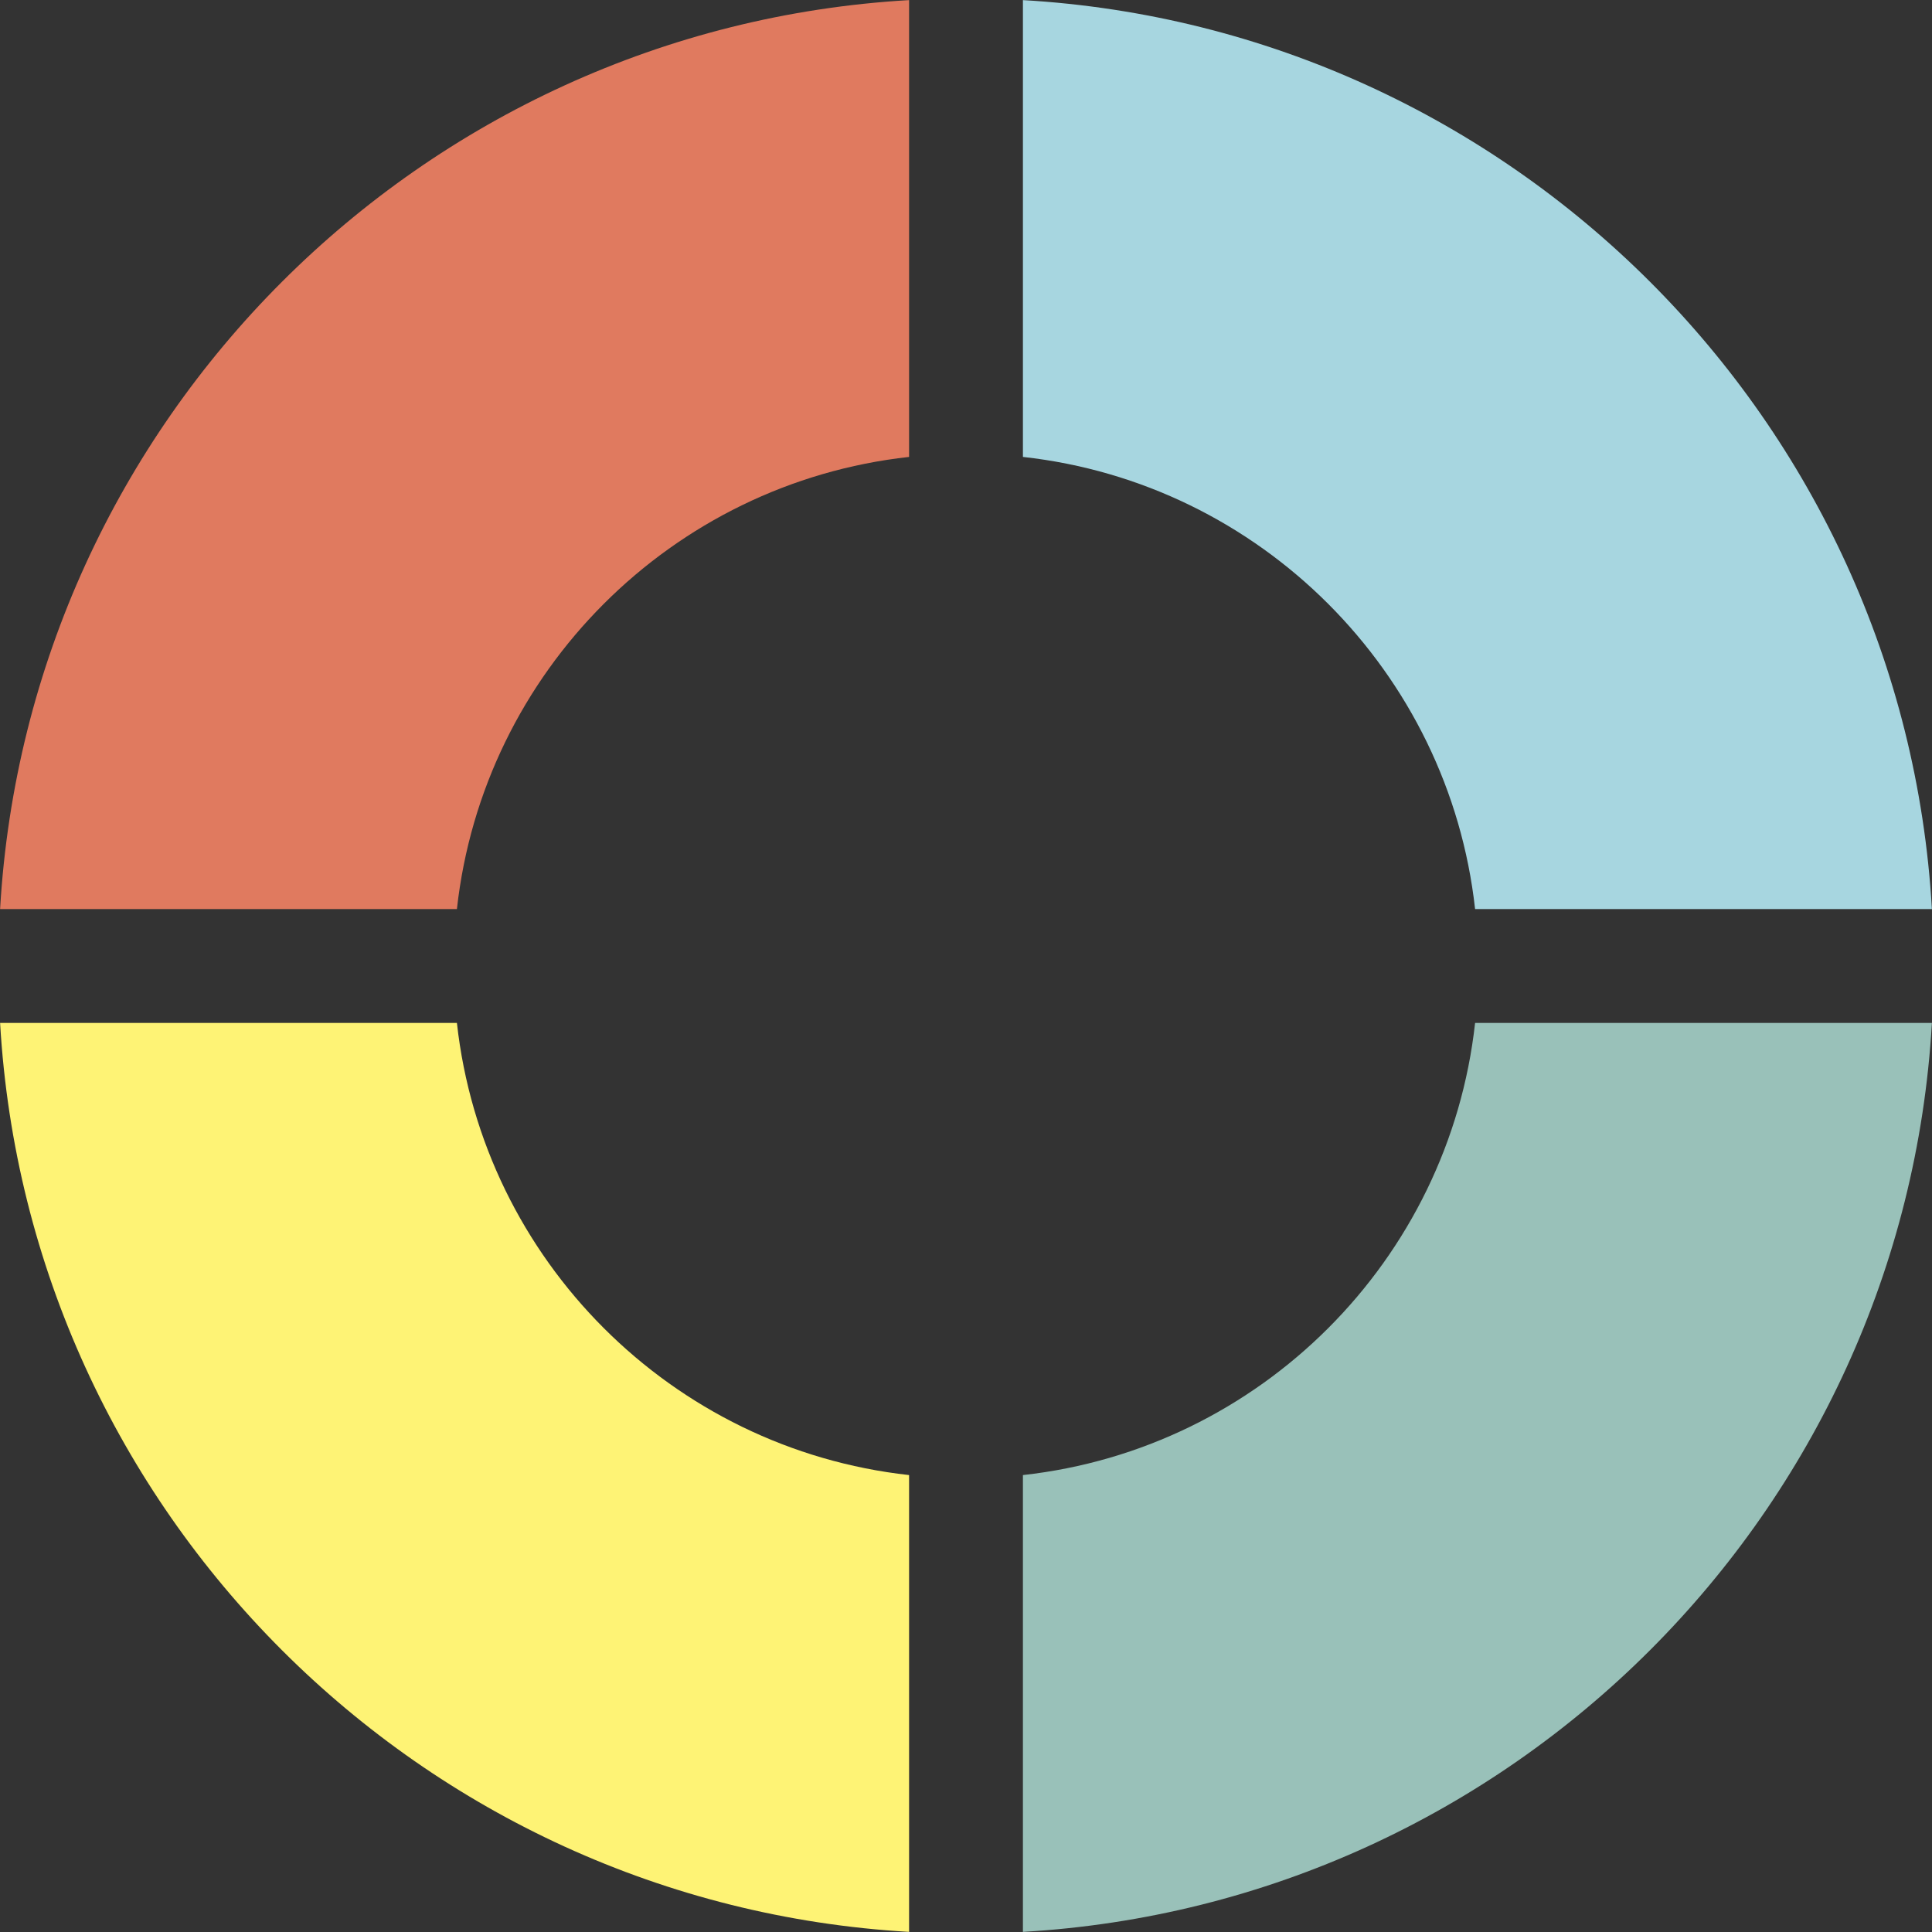
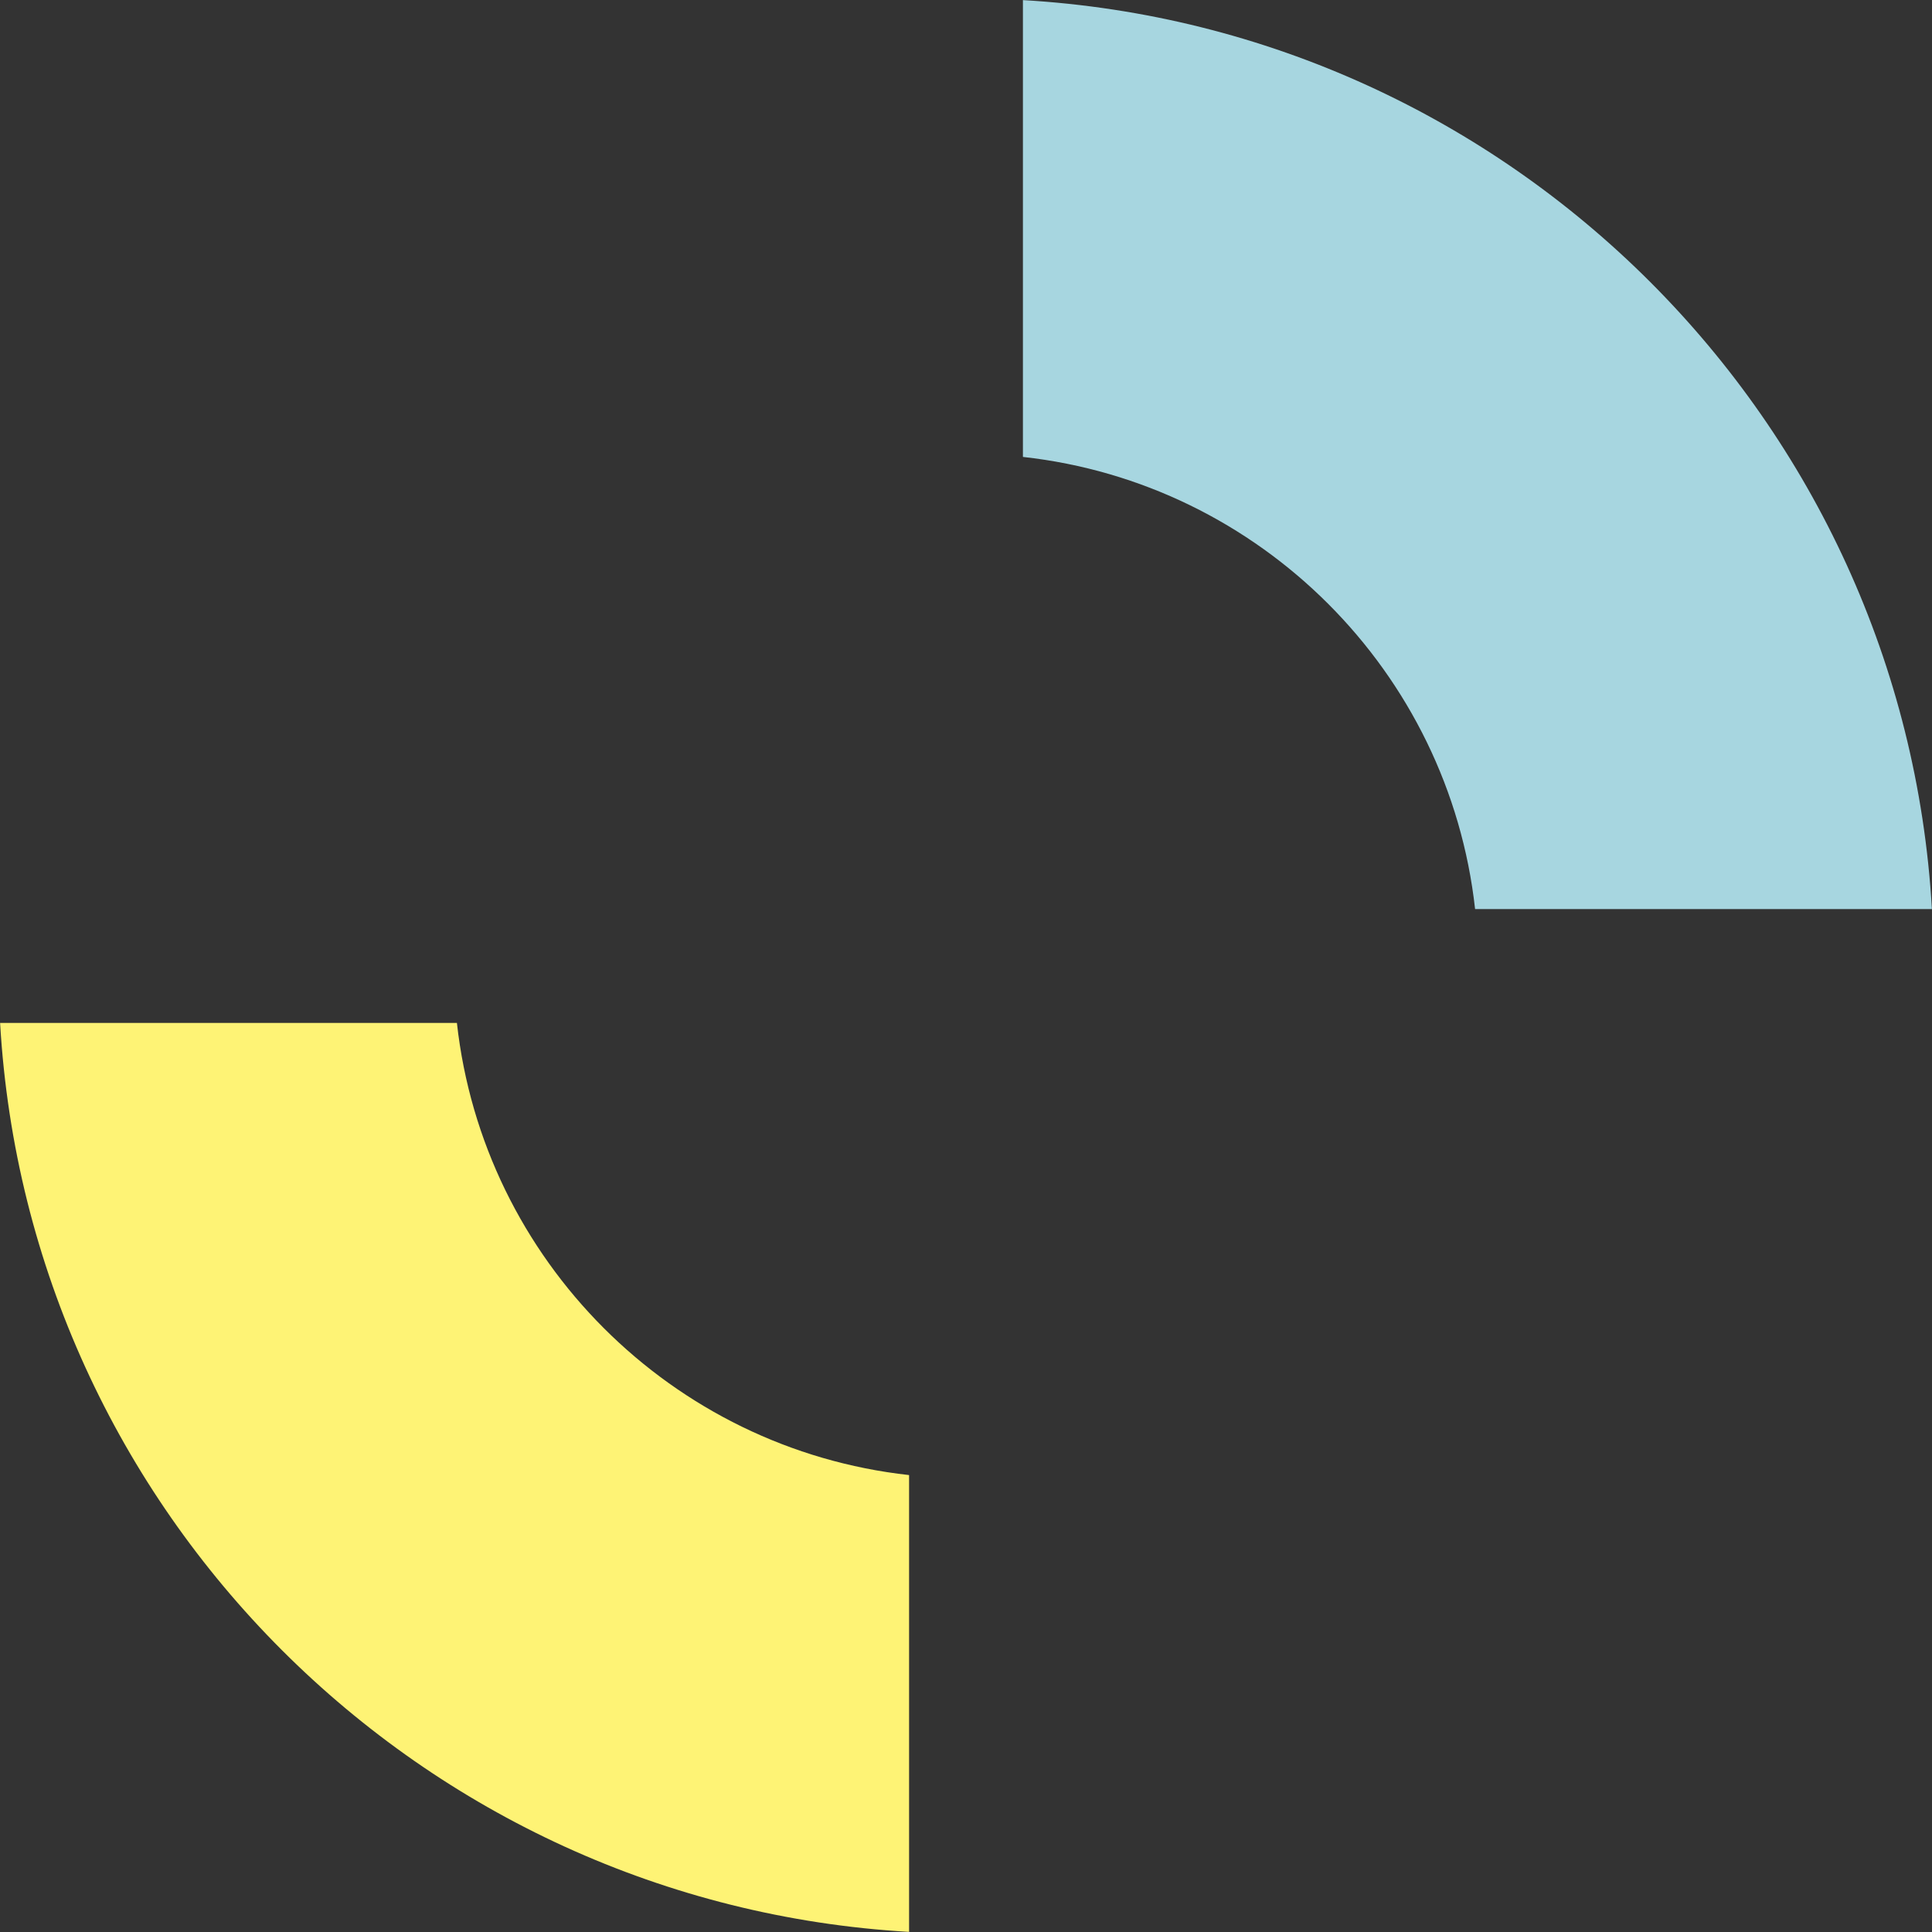
<svg xmlns="http://www.w3.org/2000/svg" clip-rule="evenodd" fill-rule="evenodd" height="339.4" preserveAspectRatio="xMidYMid meet" stroke-linejoin="round" stroke-miterlimit="2" version="1.0" viewBox="0.3 0.3 339.4 339.4" width="339.4" zoomAndPan="magnify">
  <rect x="0.3" y="0.3" width="339.4" height="339.4" fill="#333333" stroke="none" />
  <g>
    <g>
      <g id="change1_1">
-         <path d="M419.683,1460C414.715,1545.87 345.867,1614.72 260,1619.68L260,1539.43C301.695,1534.83 334.834,1501.69 339.433,1460L419.683,1460Z" fill="#99c1b9" transform="translate(-80 -1280.001)" />
-       </g>
+         </g>
      <g id="change2_1">
        <path d="M80.317,1460L160.567,1460C165.173,1501.69 198.314,1534.83 240,1539.43L240,1619.68C154.127,1614.72 85.28,1545.87 80.317,1460Z" fill="#fef375" transform="translate(-80 -1280.001)" />
      </g>
      <g id="change3_1">
        <path d="M260,1280.32C345.874,1285.29 414.72,1354.13 419.683,1440L339.433,1440C334.827,1398.31 301.686,1365.17 260,1360.57L260,1280.32Z" fill="#a7d6e0" transform="translate(-80 -1280.001)" />
      </g>
      <g id="change4_1">
-         <path d="M240,1280.32L240,1360.57C198.306,1365.17 165.166,1398.31 160.567,1440L80.317,1440C85.285,1354.13 154.133,1285.28 240,1280.32Z" fill="#e07a5f" transform="translate(-80 -1280.001)" />
-       </g>
+         </g>
    </g>
  </g>
</svg>